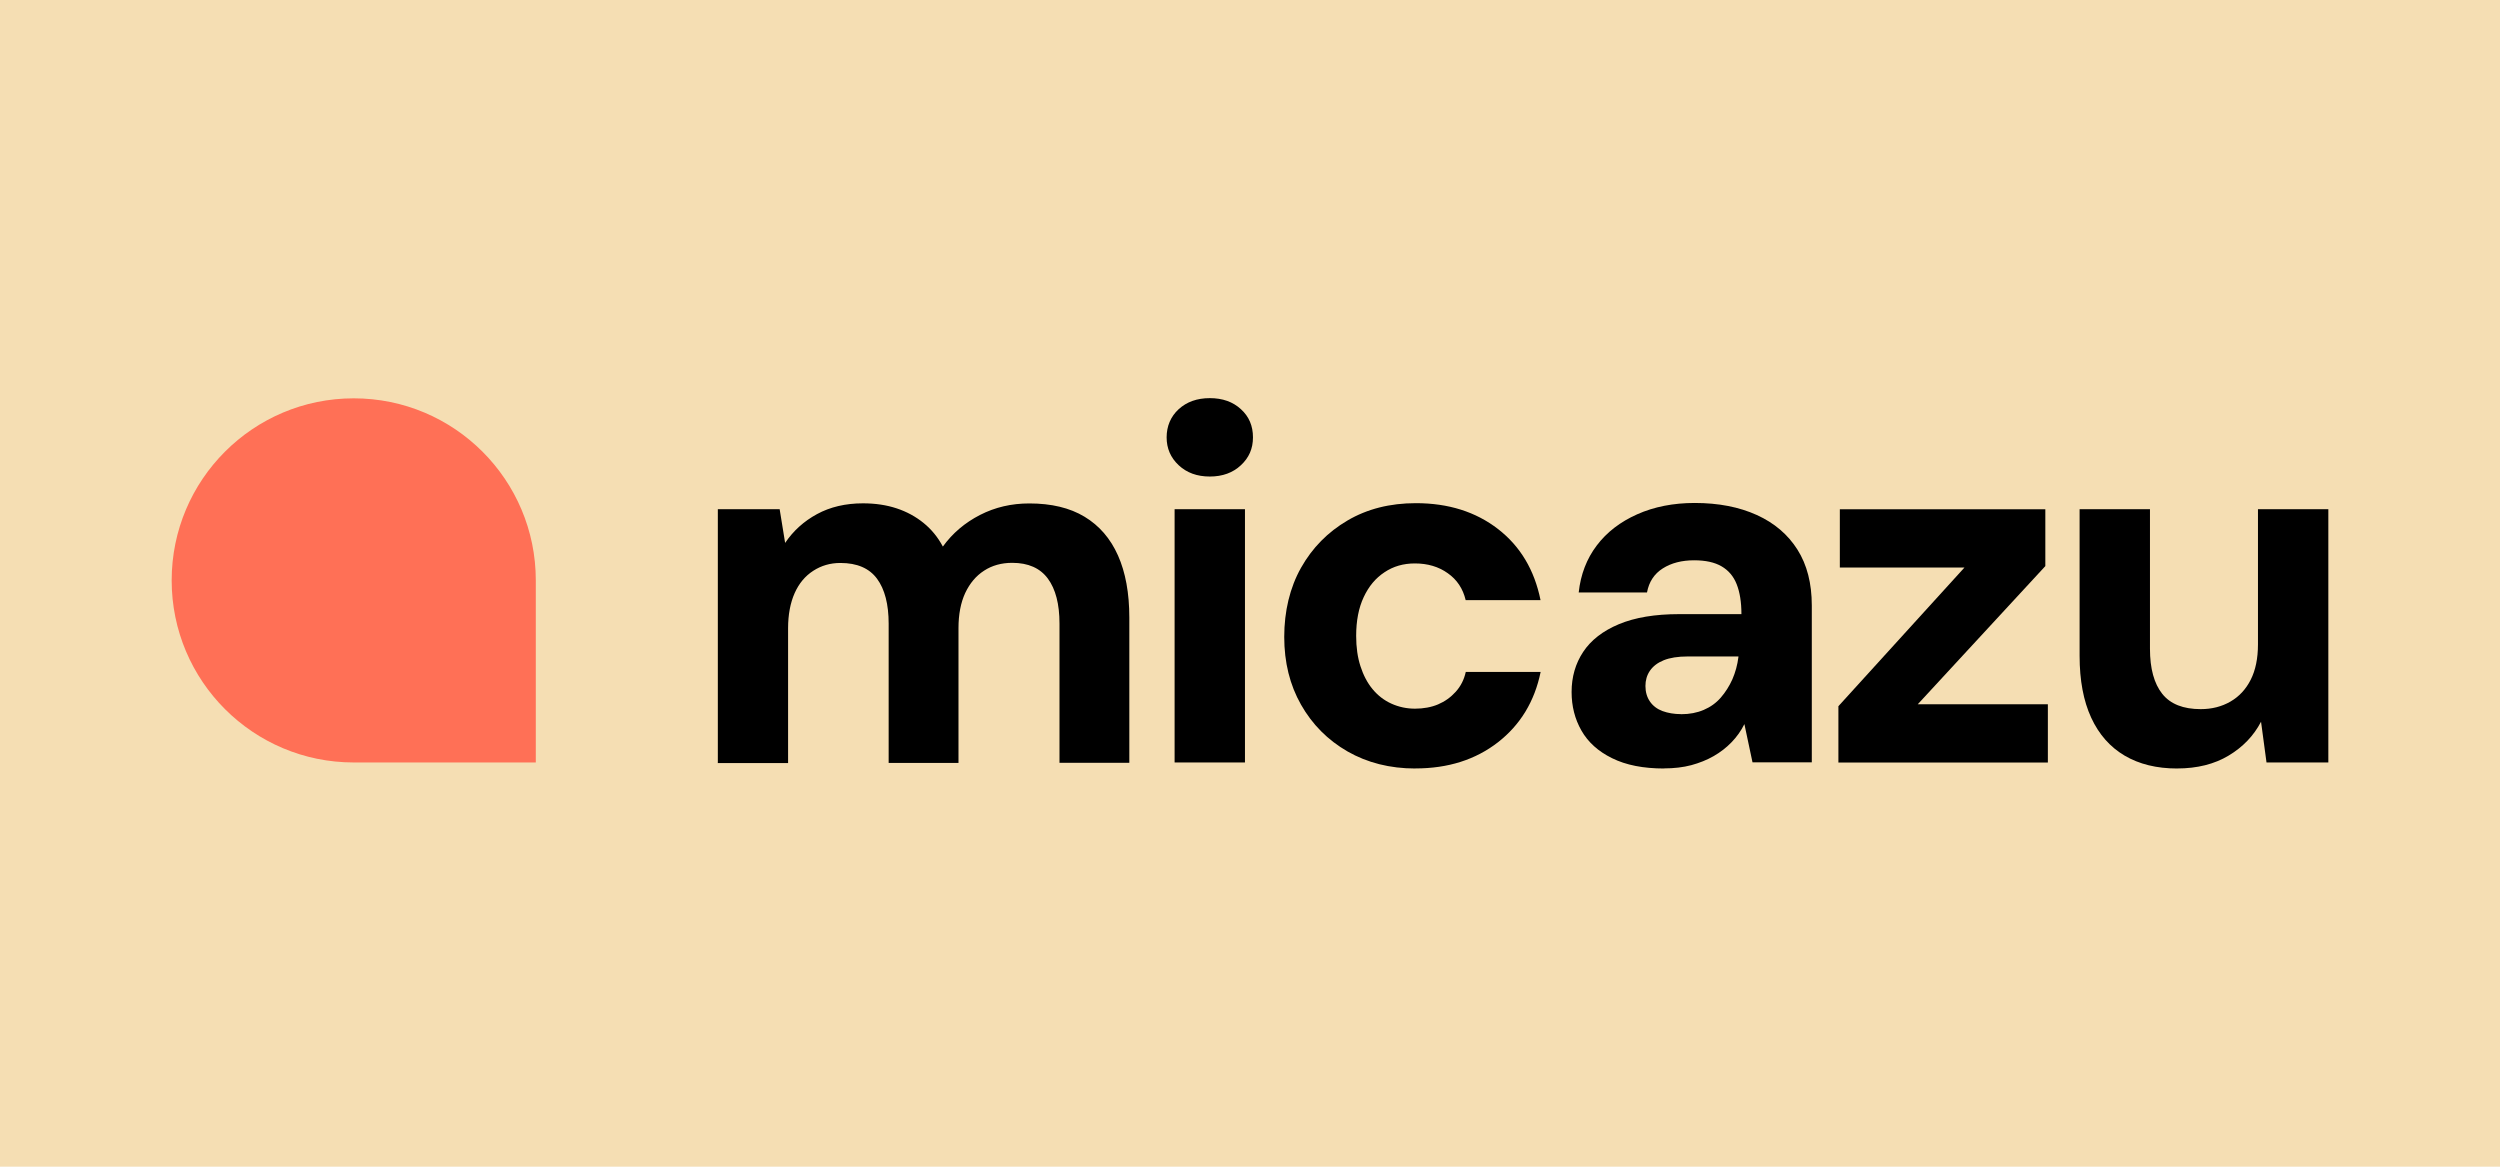
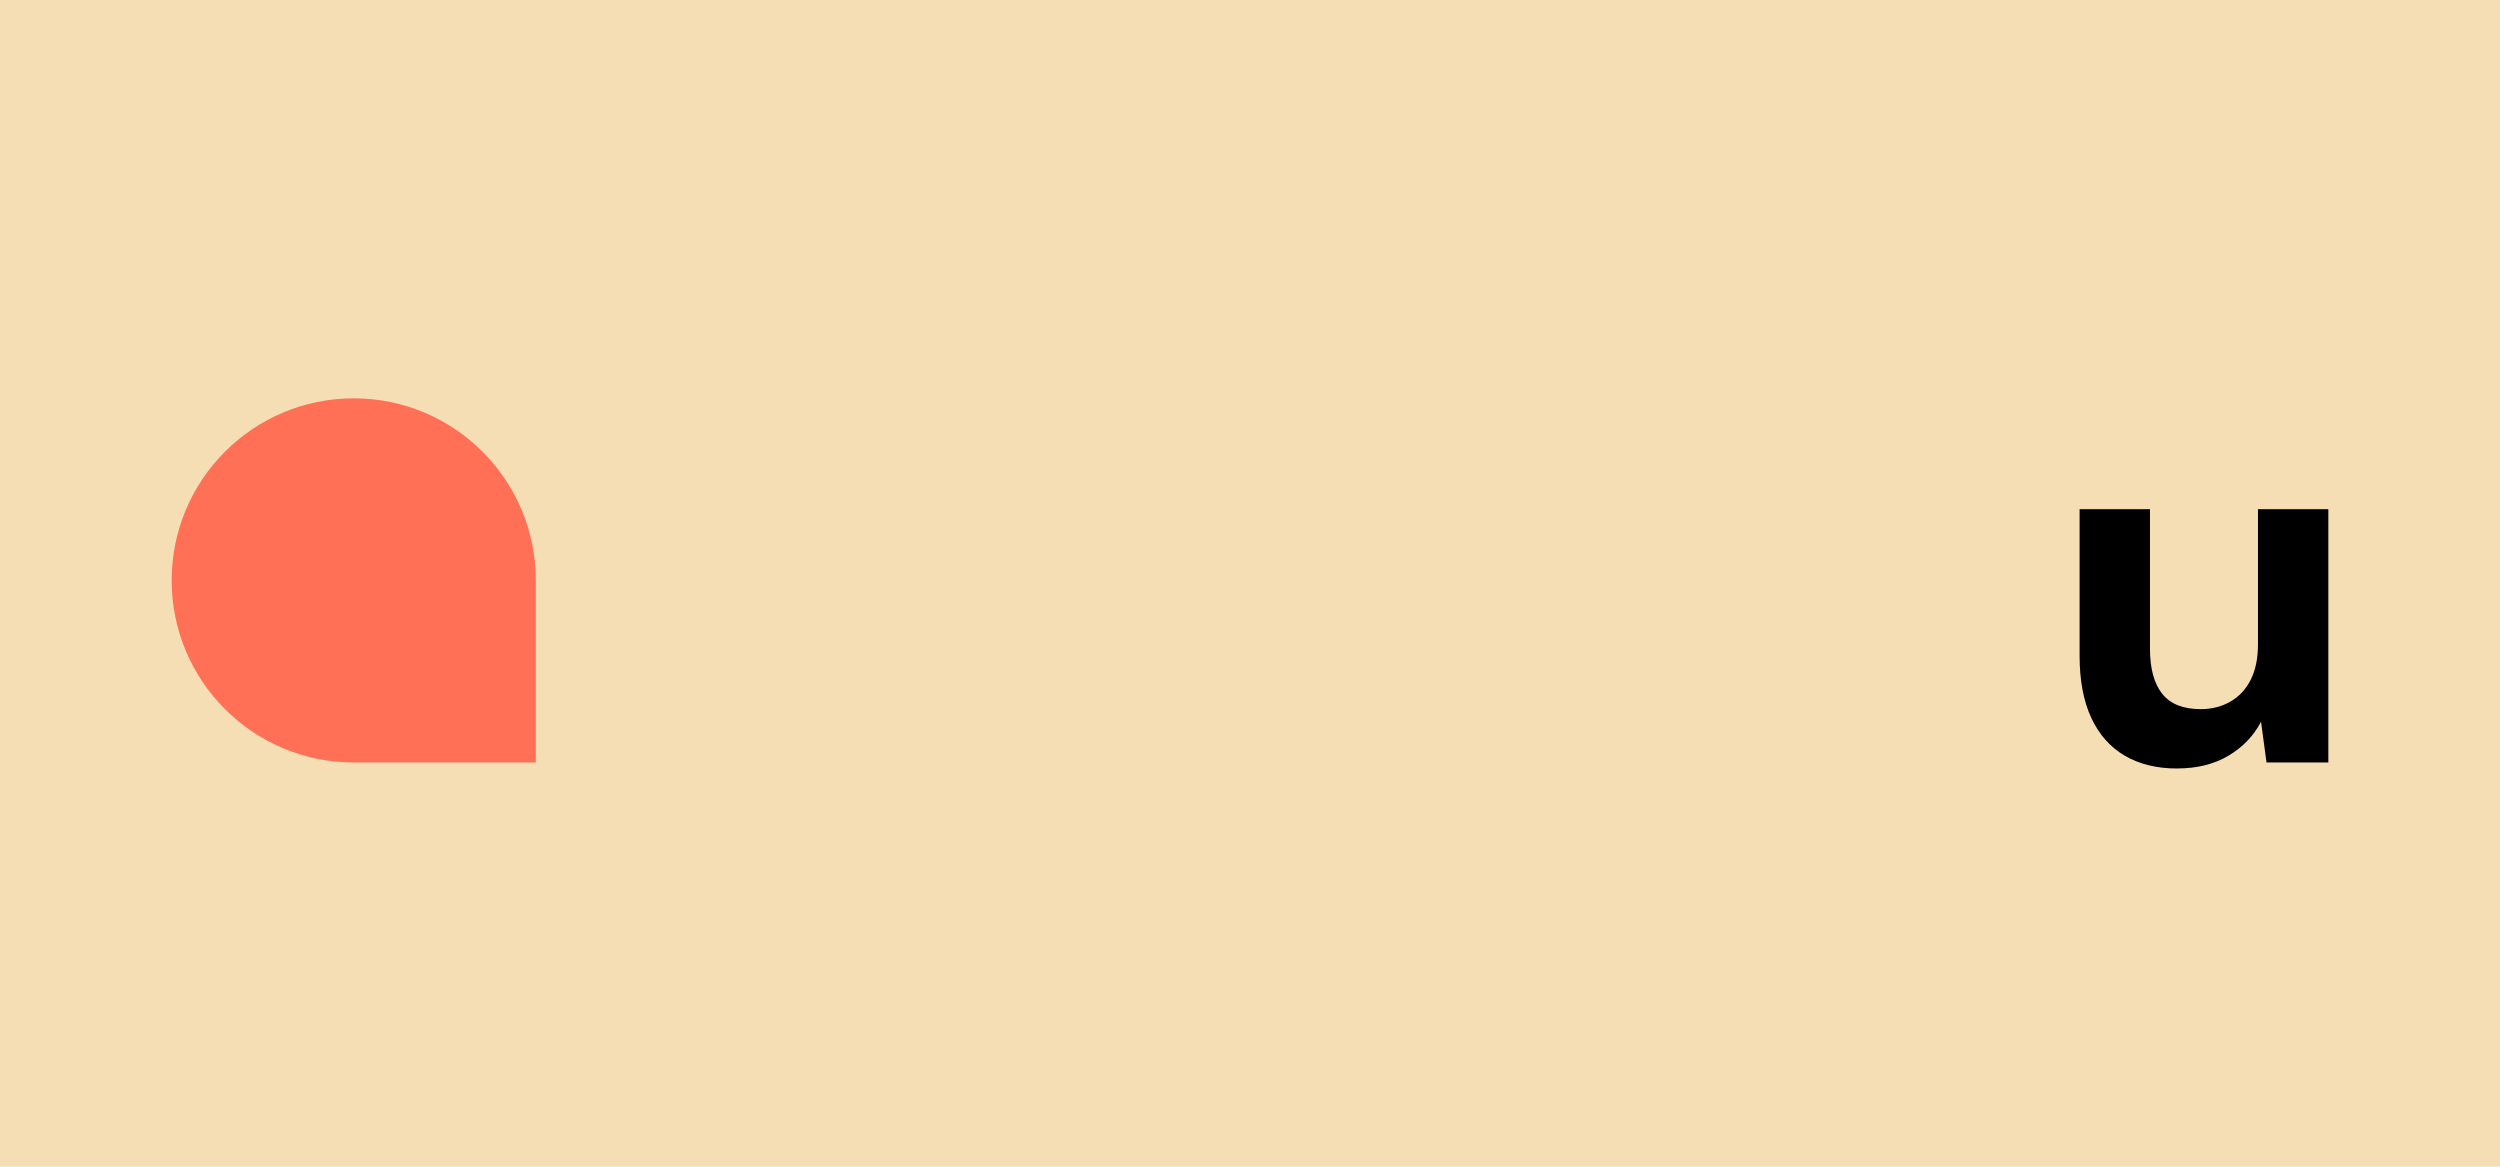
<svg xmlns="http://www.w3.org/2000/svg" id="Laag_1" data-name="Laag 1" viewBox="0 0 750 350">
  <defs>
    <style>
      .cls-1 {
        fill: #ff7056;
      }

      .cls-2 {
        fill: wheat;
      }
    </style>
  </defs>
  <rect class="cls-2" width="750" height="350" />
  <g>
    <g id="micazu">
-       <path d="M215.35,228.74v-75.97h18.55l1.64,10.11c2.43-3.61,5.61-6.5,9.57-8.65s8.57-3.23,13.78-3.23c3.72,0,7.09.51,10.11,1.51,3.02,1,5.69,2.45,8.06,4.37s4.29,4.26,5.8,7.09c2.91-4.02,6.63-7.17,11.16-9.49,4.53-2.32,9.44-3.45,14.77-3.45,6.63,0,12.16,1.32,16.58,3.99,4.42,2.67,7.76,6.52,10.03,11.62,2.26,5.07,3.4,11.3,3.4,18.63v43.56h-20.95v-41.76c0-5.82-1.16-10.33-3.48-13.48s-5.88-4.74-10.7-4.74c-3.21,0-6.04.78-8.44,2.35-2.43,1.56-4.29,3.8-5.66,6.69-1.35,2.91-2.02,6.44-2.02,10.57v40.41h-20.95v-41.76c0-5.82-1.16-10.33-3.48-13.48s-5.98-4.74-11-4.74c-3.02,0-5.72.78-8.14,2.35-2.43,1.56-4.29,3.8-5.58,6.69-1.29,2.91-1.97,6.44-1.97,10.57v40.41h-21.11l.03-.13Z" />
-       <path d="M362.95,142.96c-3.83,0-6.93-1.13-9.35-3.4s-3.61-5.04-3.61-8.36,1.21-6.23,3.61-8.44c2.43-2.21,5.53-3.32,9.35-3.32s6.93,1.11,9.33,3.32c2.43,2.21,3.61,5.01,3.61,8.44s-1.21,6.12-3.61,8.36c-2.4,2.26-5.53,3.4-9.33,3.4ZM352.38,228.74v-75.97h21.11v75.97h-21.11Z" />
-       <path d="M424.6,230.55c-7.63,0-14.42-1.73-20.35-5.12-5.93-3.42-10.57-8.09-13.94-14.02s-5.04-12.72-5.04-20.35,1.67-14.75,5.04-20.73c3.37-5.98,8.01-10.7,13.94-14.18s12.75-5.2,20.52-5.2c9.76,0,17.95,2.59,24.64,7.76,6.69,5.18,10.92,12.29,12.75,21.32h-22.46c-.81-3.42-2.59-6.12-5.36-8.06-2.75-1.97-6.04-2.94-9.87-2.94-3.42,0-6.47.86-9.11,2.64-2.67,1.75-4.74,4.23-6.25,7.47-1.51,3.21-2.26,7.09-2.26,11.62,0,3.42.43,6.47,1.29,9.11.86,2.67,2.05,4.96,3.61,6.85s3.45,3.37,5.66,4.37,4.58,1.51,7.09,1.51,4.93-.43,6.93-1.29c2.02-.86,3.77-2.1,5.28-3.77,1.51-1.67,2.51-3.64,3.02-5.96h22.46c-1.81,8.84-6.09,15.88-12.81,21.11-6.74,5.23-14.99,7.84-24.72,7.84l-.05.03Z" />
-       <path d="M499.22,230.55c-6.23,0-11.43-1.02-15.61-3.1-4.18-2.05-7.22-4.83-9.19-8.3-1.97-3.45-2.94-7.31-2.94-11.54,0-4.53,1.16-8.55,3.48-12.05s5.88-6.28,10.7-8.3c4.83-2.02,10.86-3.02,18.09-3.02h18.68c0-3.61-.49-6.6-1.43-8.98s-2.45-4.15-4.53-5.36-4.8-1.81-8.22-1.81c-3.72,0-6.85.81-9.41,2.43s-4.15,4.02-4.74,7.22h-20.49c.59-5.42,2.4-10.11,5.42-14.1s7.06-7.09,12.13-9.35,10.84-3.4,17.25-3.4c7.14,0,13.34,1.21,18.63,3.61s9.35,5.88,12.21,10.41c2.86,4.53,4.29,10.11,4.29,16.74v47.04h-17.79l-2.43-11.46c-1,2.02-2.29,3.83-3.86,5.45-1.56,1.62-3.34,2.99-5.36,4.15s-4.26,2.05-6.71,2.72c-2.45.65-5.2.97-8.22.97l.05.03ZM504.35,214.26c2.51,0,4.77-.43,6.77-1.29,2.02-.86,3.72-2.08,5.12-3.69,1.4-1.62,2.56-3.45,3.48-5.5.89-2.05,1.51-4.29,1.81-6.71v-.13h-15.23c-2.91,0-5.31.38-7.17,1.13s-3.23,1.81-4.15,3.15-1.35,2.88-1.35,4.58c0,1.81.46,3.37,1.35,4.66s2.16,2.26,3.77,2.86c1.62.59,3.48.92,5.58.92l.03.03Z" />
-       <path d="M551.52,228.74v-16.88l37.82-41.6h-37.39v-17.47h61.65v17.04l-38.28,41.46h39.04v17.47h-62.87l.03-.03Z" />
      <path d="M653.13,230.55c-6.12,0-11.38-1.29-15.74-3.86s-7.71-6.36-10.03-11.38-3.48-11.21-3.48-18.55v-44h21.11v41.89c0,5.93,1.24,10.43,3.69,13.51,2.45,3.07,6.31,4.58,11.54,4.58,3.32,0,6.28-.75,8.9-2.26s4.64-3.69,6.09-6.55,2.18-6.42,2.18-10.62v-40.55h21.11v75.97h-18.55l-1.64-12.21c-2.21,4.23-5.45,7.6-9.73,10.16-4.26,2.56-9.41,3.86-15.45,3.86Z" />
    </g>
    <path id="droppet" class="cls-1" d="M160.74,228.74h-54.62c-30.17,0-54.62-24.45-54.62-54.62h0c0-30.17,24.45-54.62,54.62-54.62h0c30.17,0,54.62,24.45,54.62,54.62v54.62Z" />
  </g>
</svg>